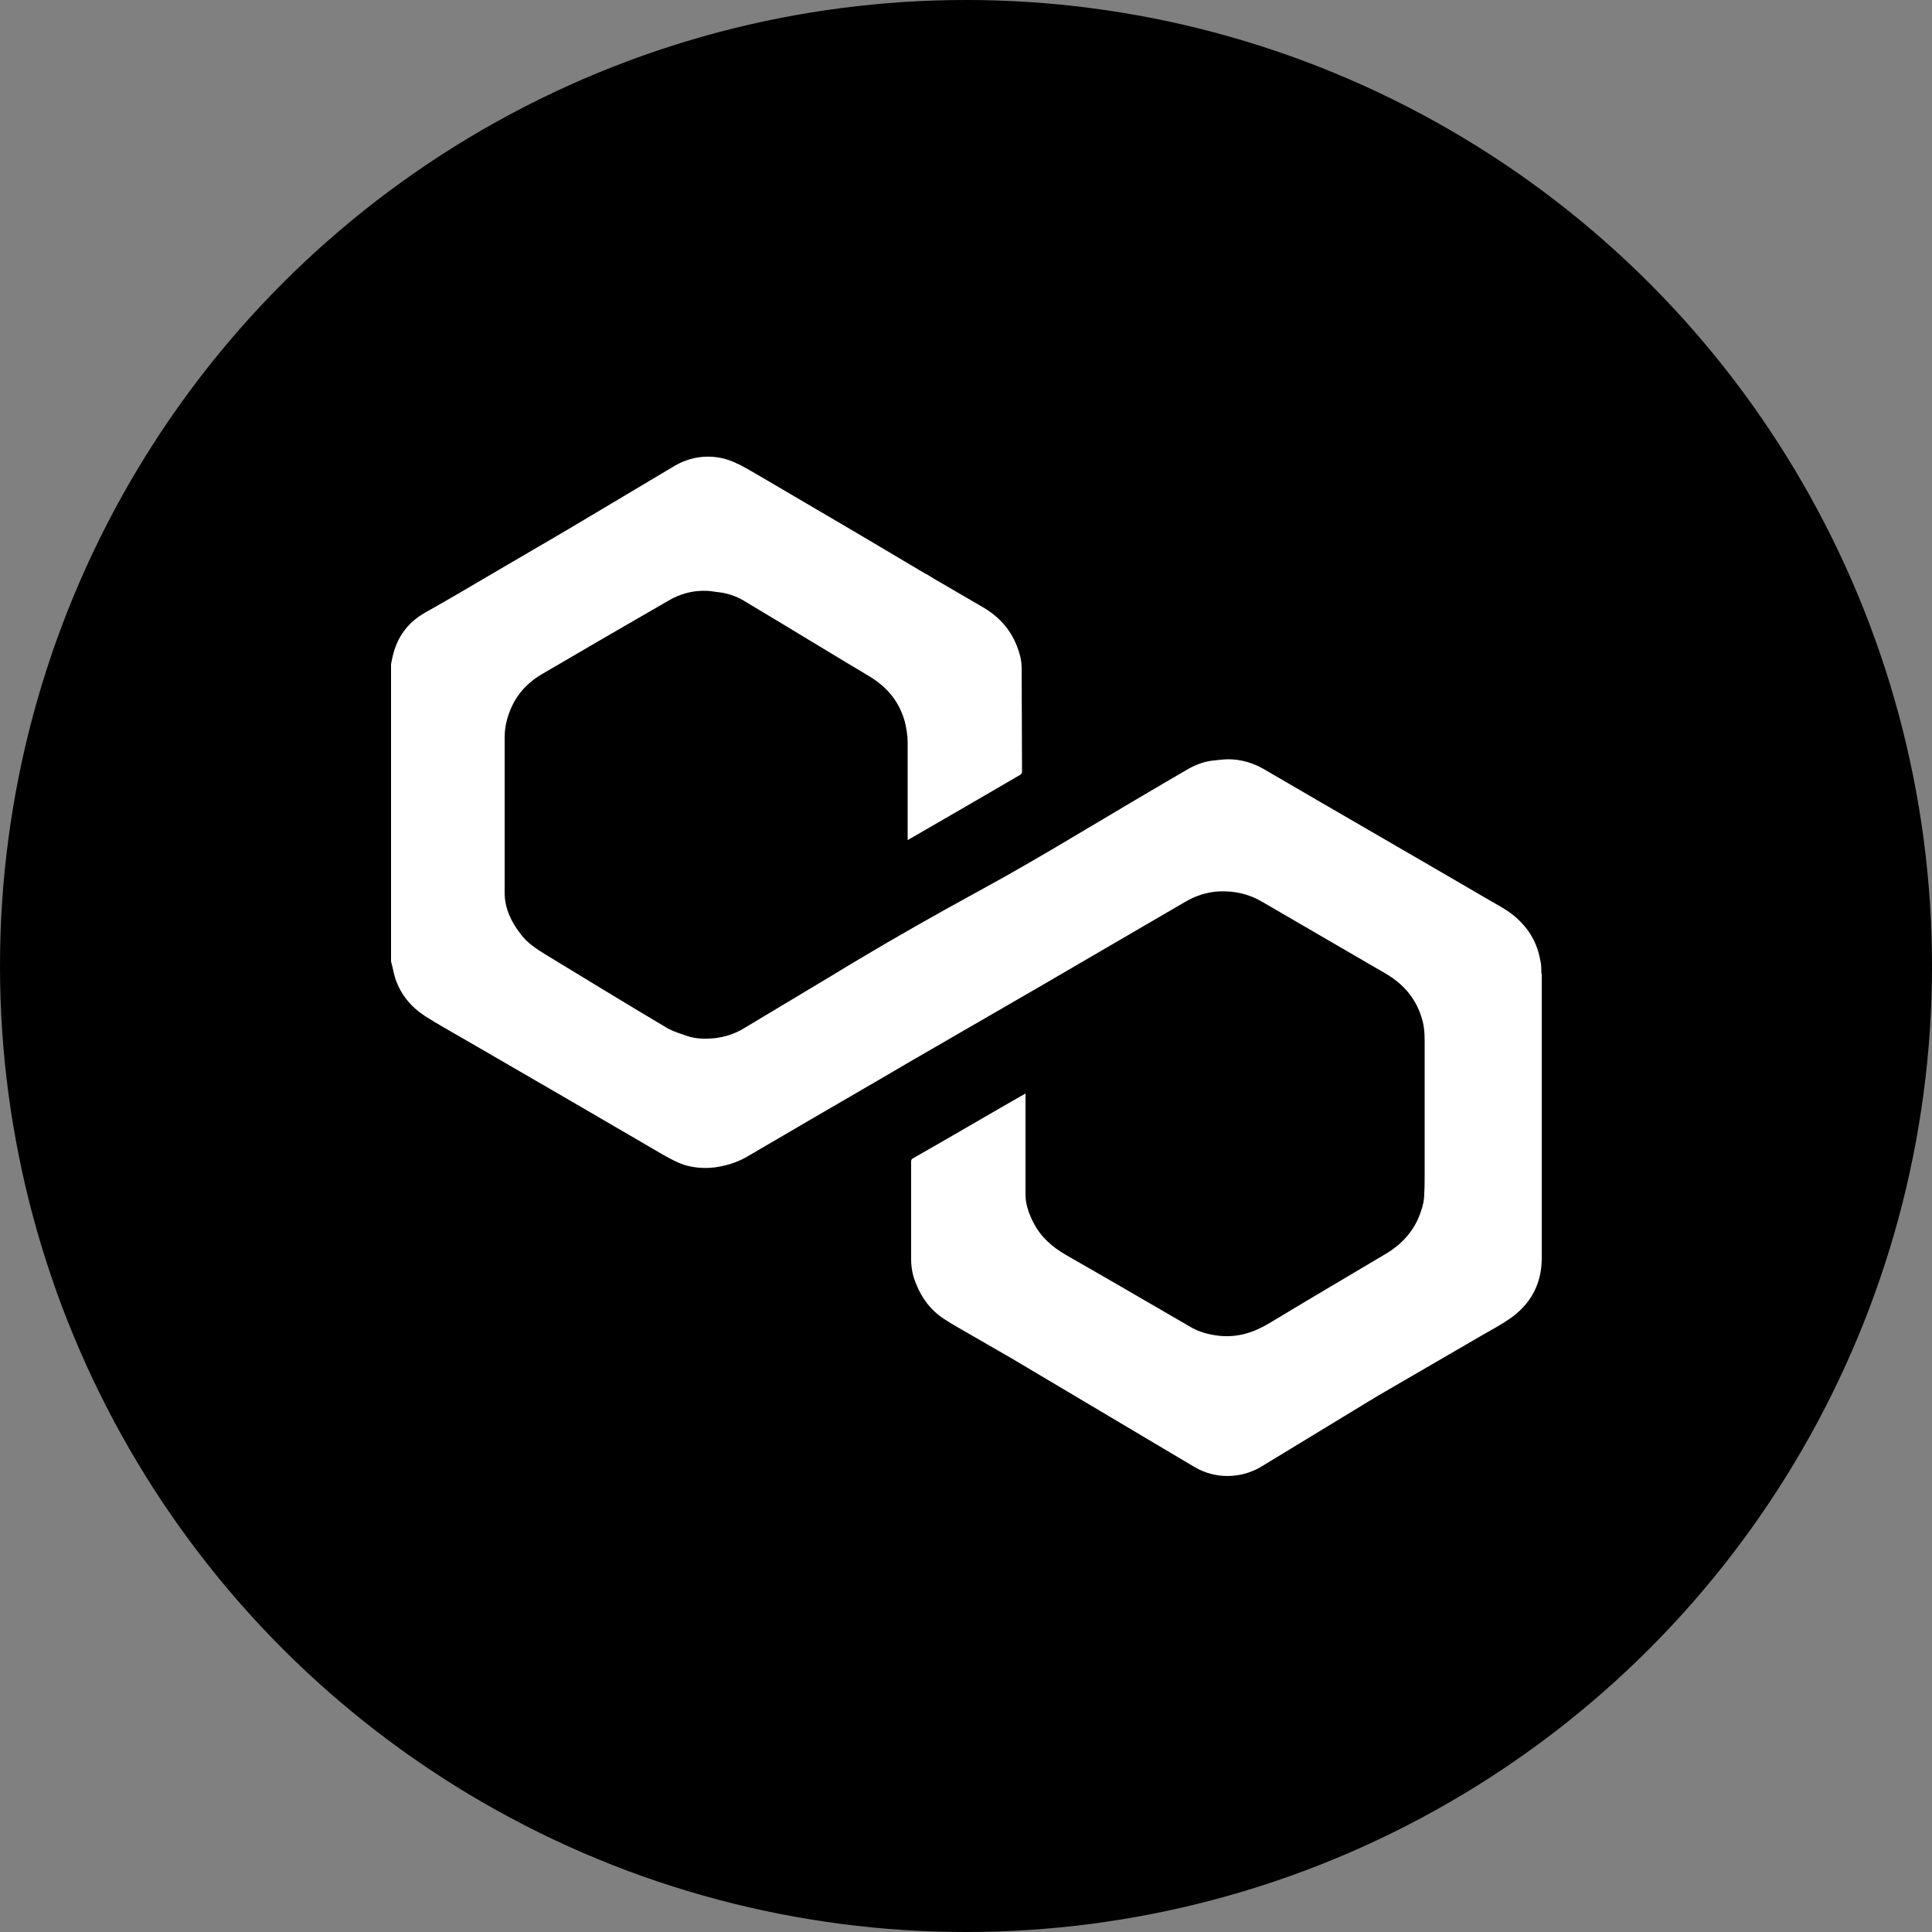
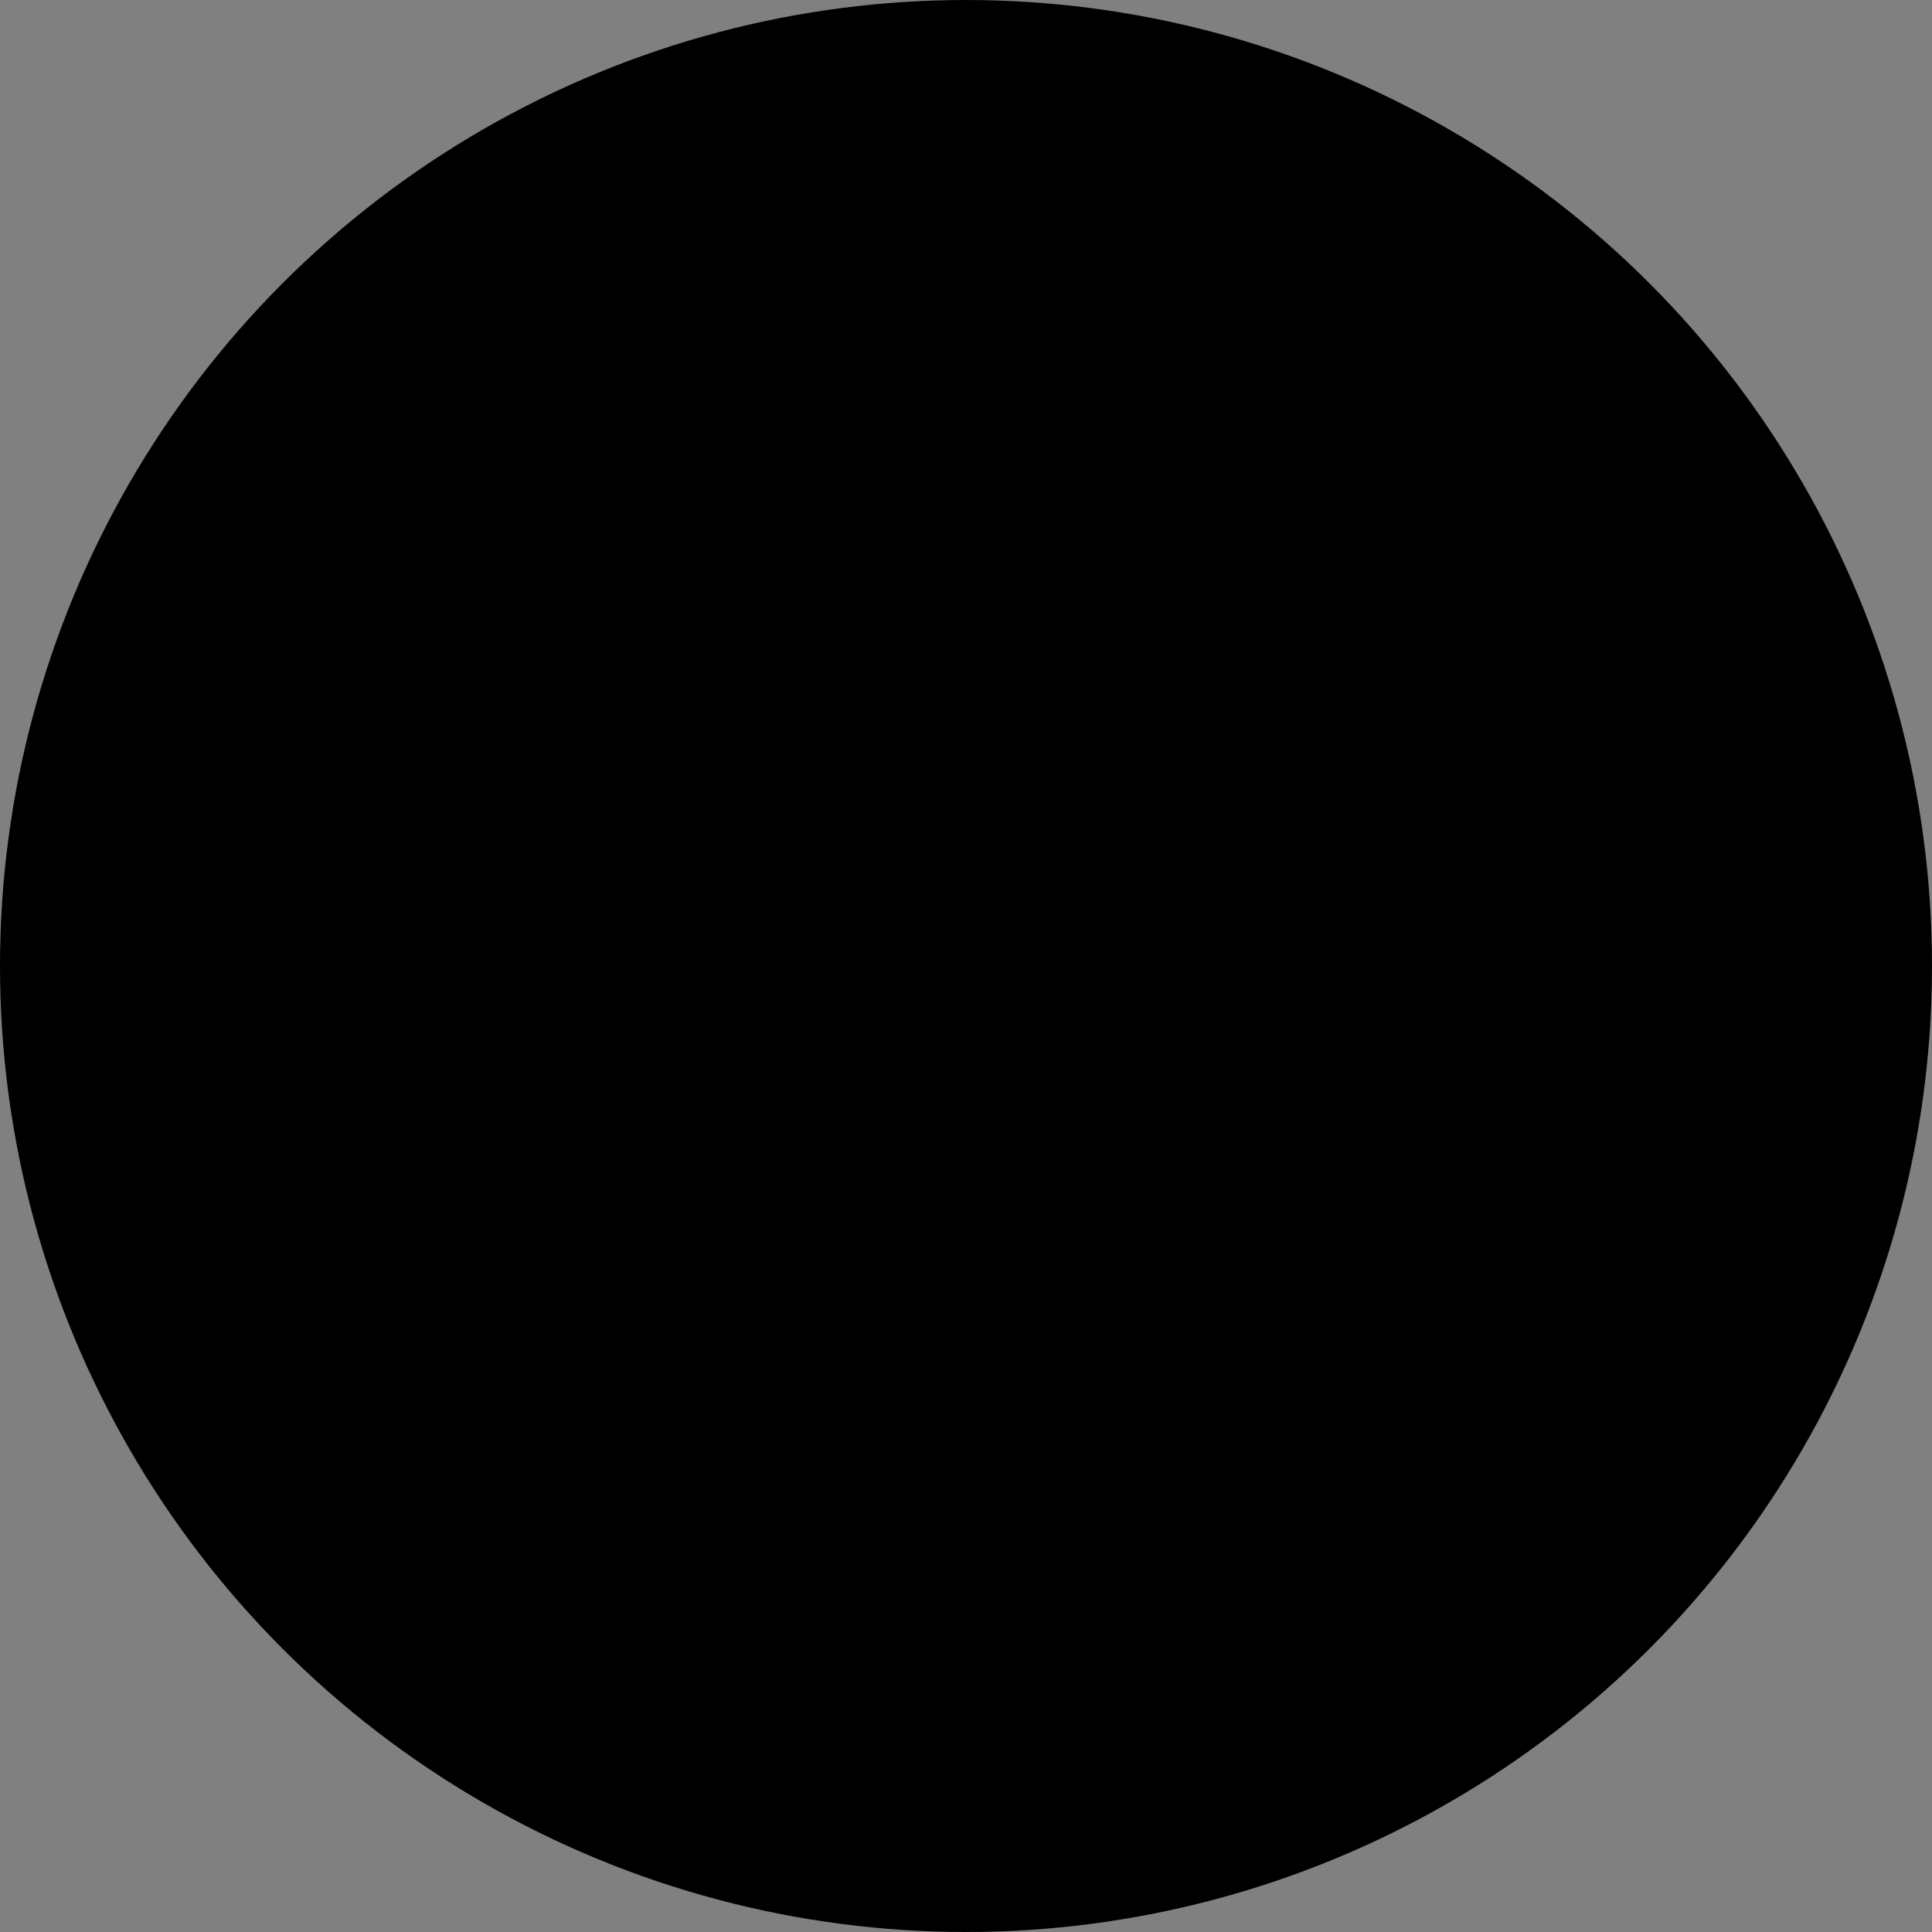
<svg xmlns="http://www.w3.org/2000/svg" viewBox="0 0 50 50">
  <rect x="0" y="0" width="50" height="50" fill="#808080" stroke="none" />
  <defs>
    <style>
      .cls-1 {
        fill: #000;
      }

      .cls-1, .cls-2 {
        stroke-width: 0px;
      }

      .cls-2 {
        fill: #fff;
      }
    </style>
  </defs>
  <g id="_Слой_2" data-name="Слой 2">
    <circle class="cls-1" cx="25" cy="25" r="25" />
  </g>
  <g id="_Слой_6" data-name="Слой 6">
    <g id="_Слой_2-2" data-name=" Слой 2">
-       <path class="cls-2" d="M39.89,25.19c0-.12,0-.24-.03-.35-.08-.44-.29-.8-.63-1.1-.18-.16-.4-.28-.61-.4-1.97-1.15-3.95-2.29-5.92-3.44-.28-.16-.59-.25-.91-.25-.12,0-.25.02-.37.03-.23.02-.45.1-.65.21-.93.54-1.86,1.09-2.78,1.64-.87.52-1.74,1.03-2.64,1.52-1.12.61-2.23,1.24-3.33,1.9-.92.56-1.85,1.11-2.78,1.67-.23.14-.49.22-.76.25-.23.02-.47.02-.7-.06-.17-.06-.34-.11-.49-.19-1.06-.63-2.11-1.27-3.16-1.91-.24-.15-.48-.3-.65-.53-.25-.32-.42-.67-.42-1.08,0-1.34,0-2.68,0-4.02,0-.15.02-.3.06-.45.14-.52.44-.91.9-1.18,1.09-.64,2.18-1.27,3.27-1.9.3-.18.63-.27.98-.26.12,0,.24.03.36.04.22.03.42.1.61.21,1.09.65,2.18,1.32,3.27,1.97.46.28.77.66.91,1.18.04.17.07.35.07.52,0,.81,0,1.63,0,2.44v.09s.06-.03.09-.05c.94-.54,1.88-1.09,2.81-1.63.04-.02.06-.05.06-.09,0-.9-.01-1.79-.01-2.68,0-.18-.04-.35-.1-.51-.16-.45-.45-.79-.86-1.04-.36-.21-.72-.42-1.08-.63-.14-.08-.28-.16-.42-.25h-.01c-1.41-.84-2.82-1.67-4.24-2.5-.19-.11-.39-.23-.58-.33-.02-.01-.05-.02-.07-.03-.51-.26-1.11-.24-1.61.05l-2.82,1.68h0c-.65.38-1.3.76-1.95,1.14-.56.33-1.12.66-1.69.98-.41.23-.69.57-.82,1.03-.03.1-.05.21-.07.31v7.7s.01.02.01.03c.04.14.06.29.11.43.14.4.4.71.75.94.33.21.67.4,1,.59,1.73,1,3.45,2,5.18,3.01.2.11.39.22.62.28.24.06.48.07.72.04.28-.04.54-.12.78-.25.28-.16.56-.33.84-.49,1.14-.67,2.29-1.33,3.43-2,1.11-.64,2.21-1.28,3.32-1.92,1.27-.74,2.54-1.48,3.81-2.22.26-.15.54-.24.84-.26.4-.02.78.06,1.12.26,1.07.62,2.13,1.24,3.2,1.86.45.26.77.62.93,1.11.07.2.09.41.09.63,0,1.15,0,2.29,0,3.44,0,.17,0,.34-.01.51,0,.18-.04.35-.1.51-.16.46-.47.8-.88,1.05-1.01.6-2.03,1.2-3.04,1.81-.4.24-.82.37-1.29.32-.27-.03-.53-.1-.76-.24-1.07-.62-2.13-1.24-3.2-1.85-.36-.21-.65-.46-.84-.83-.12-.23-.21-.48-.21-.73,0-.85,0-1.7,0-2.55v-.07s-.05.03-.07.04c-.14.08-.28.16-.42.24-.8.46-1.6.93-2.41,1.39-.04.02-.06.04-.06.09,0,.84,0,1.68,0,2.52,0,.23.04.44.13.65.15.38.39.69.73.91.23.15.47.28.71.42.35.2.69.4,1.04.6h0l4.73,2.81c.53.31,1.18.3,1.7,0l3.01-1.83h0c.91-.53,1.81-1.05,2.72-1.58.24-.14.49-.27.72-.43.55-.38.83-.91.83-1.57,0-2.45,0-4.91,0-7.36h0Z" />
-     </g>
+       </g>
  </g>
</svg>